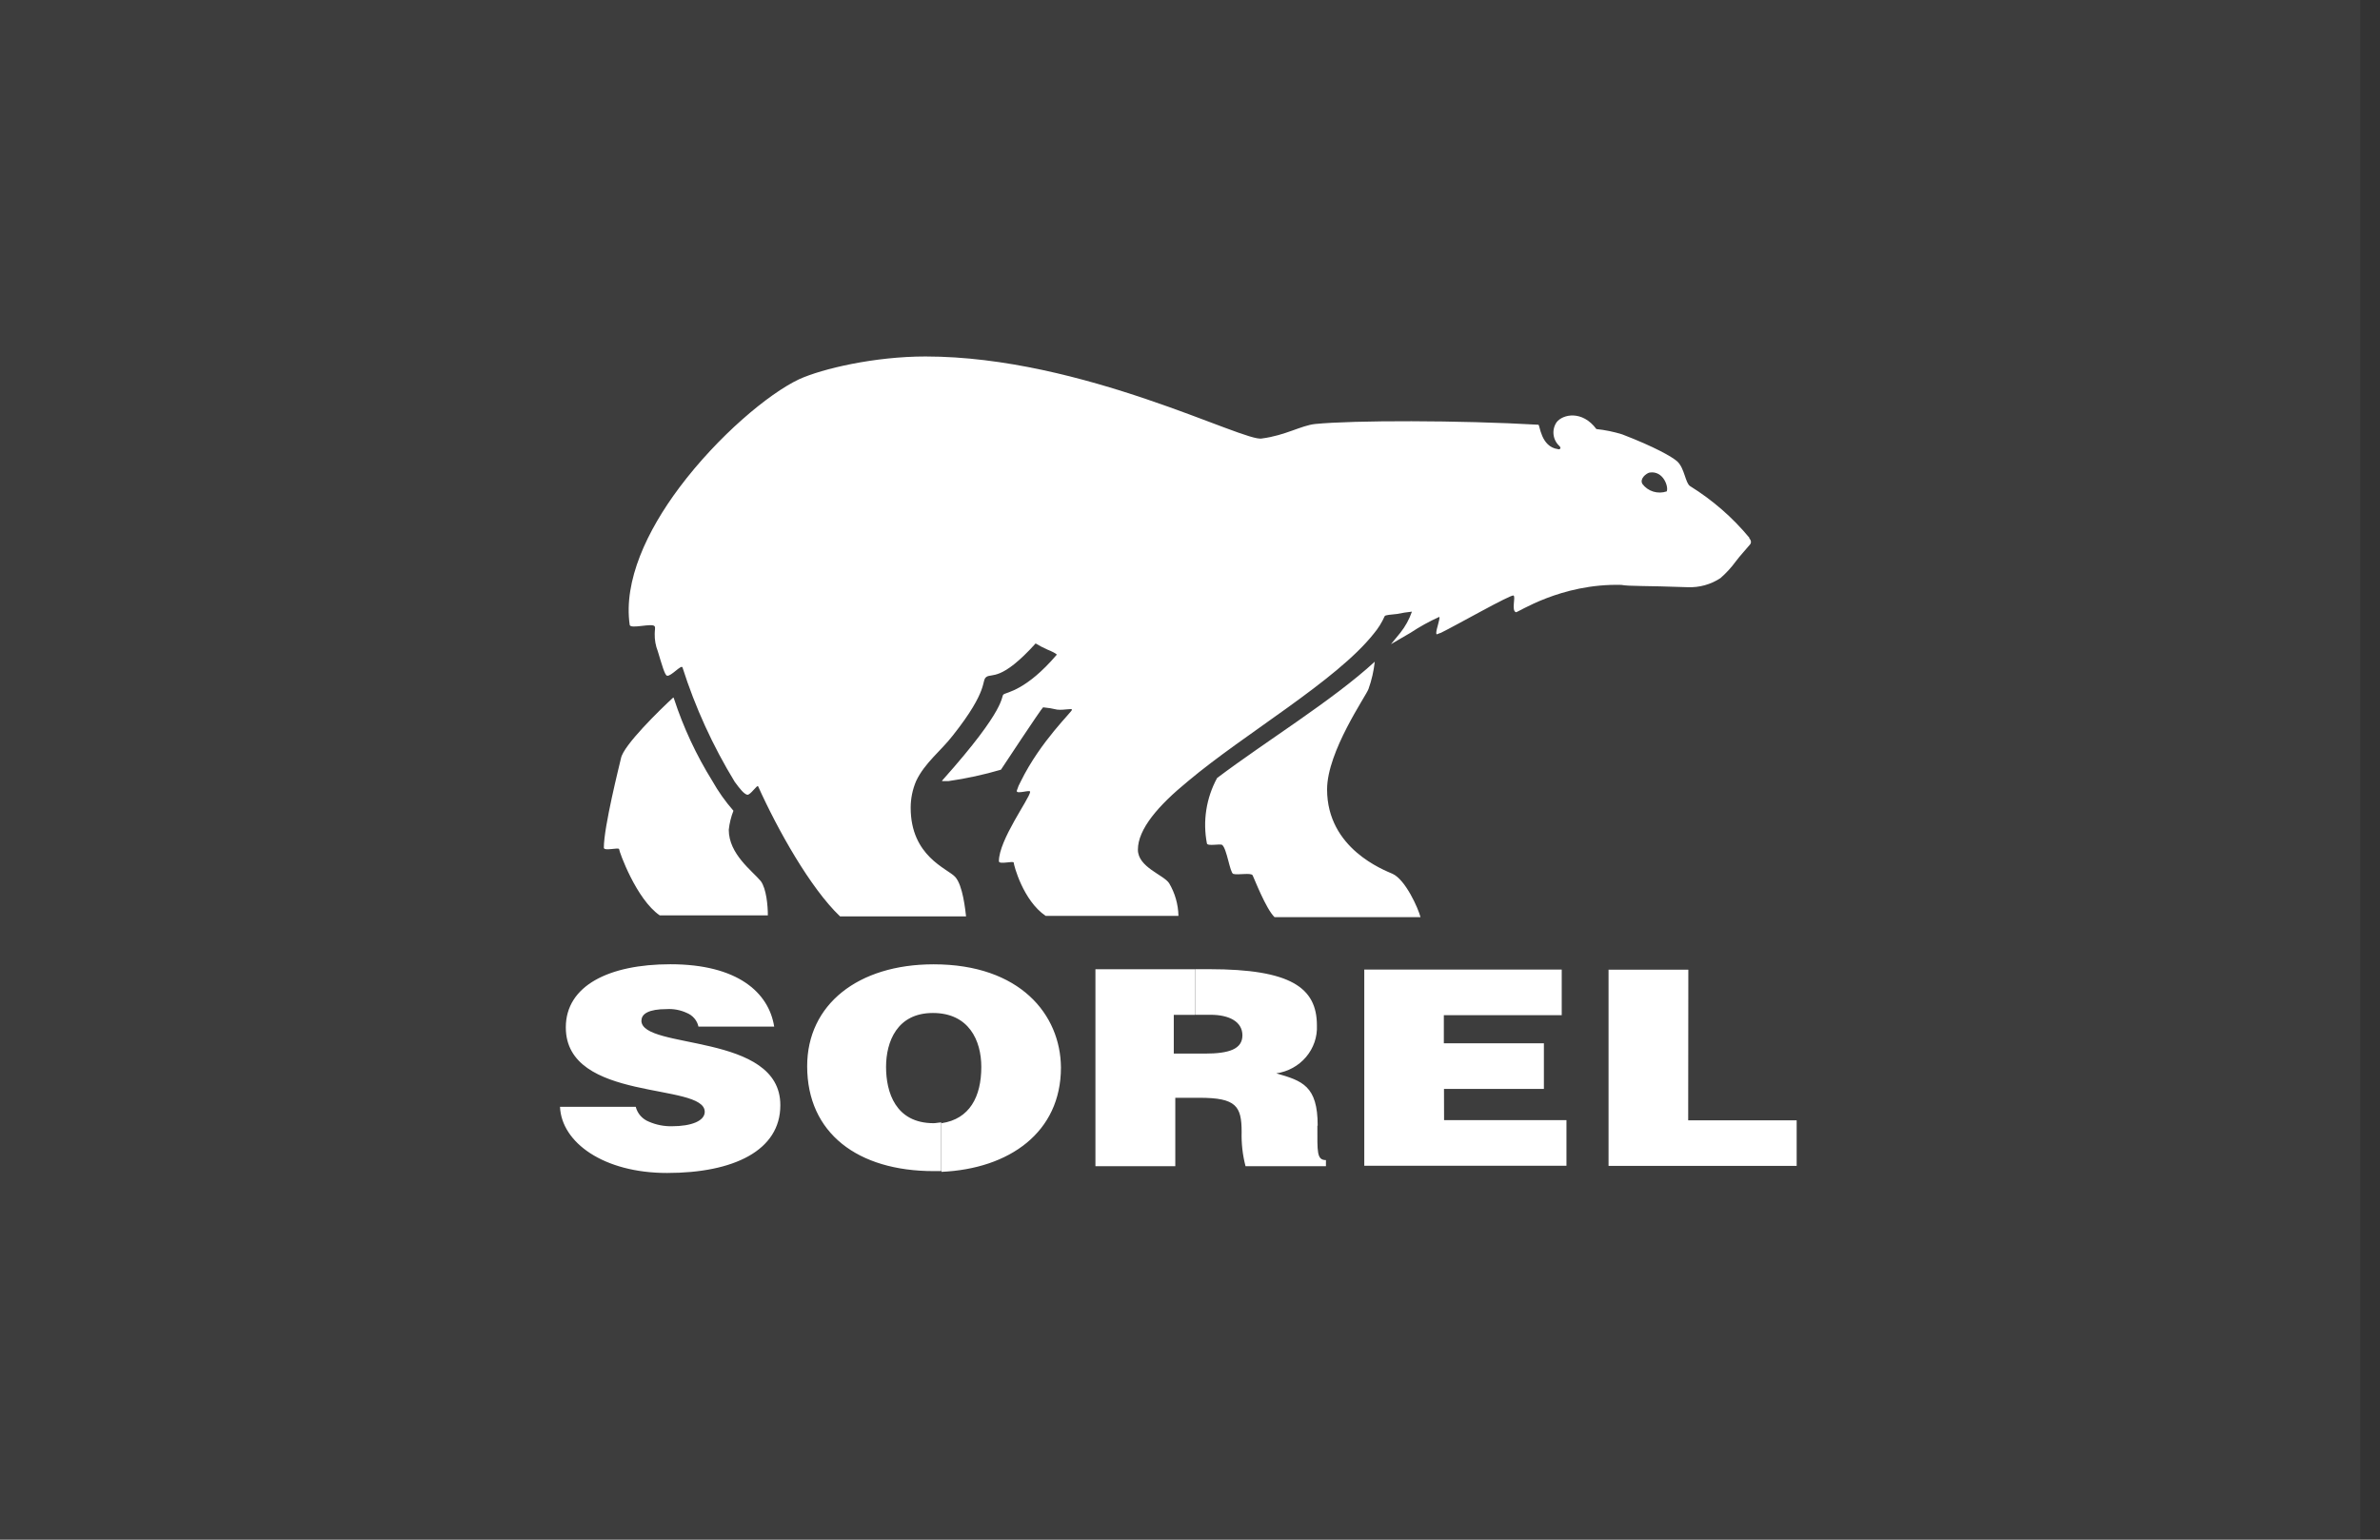
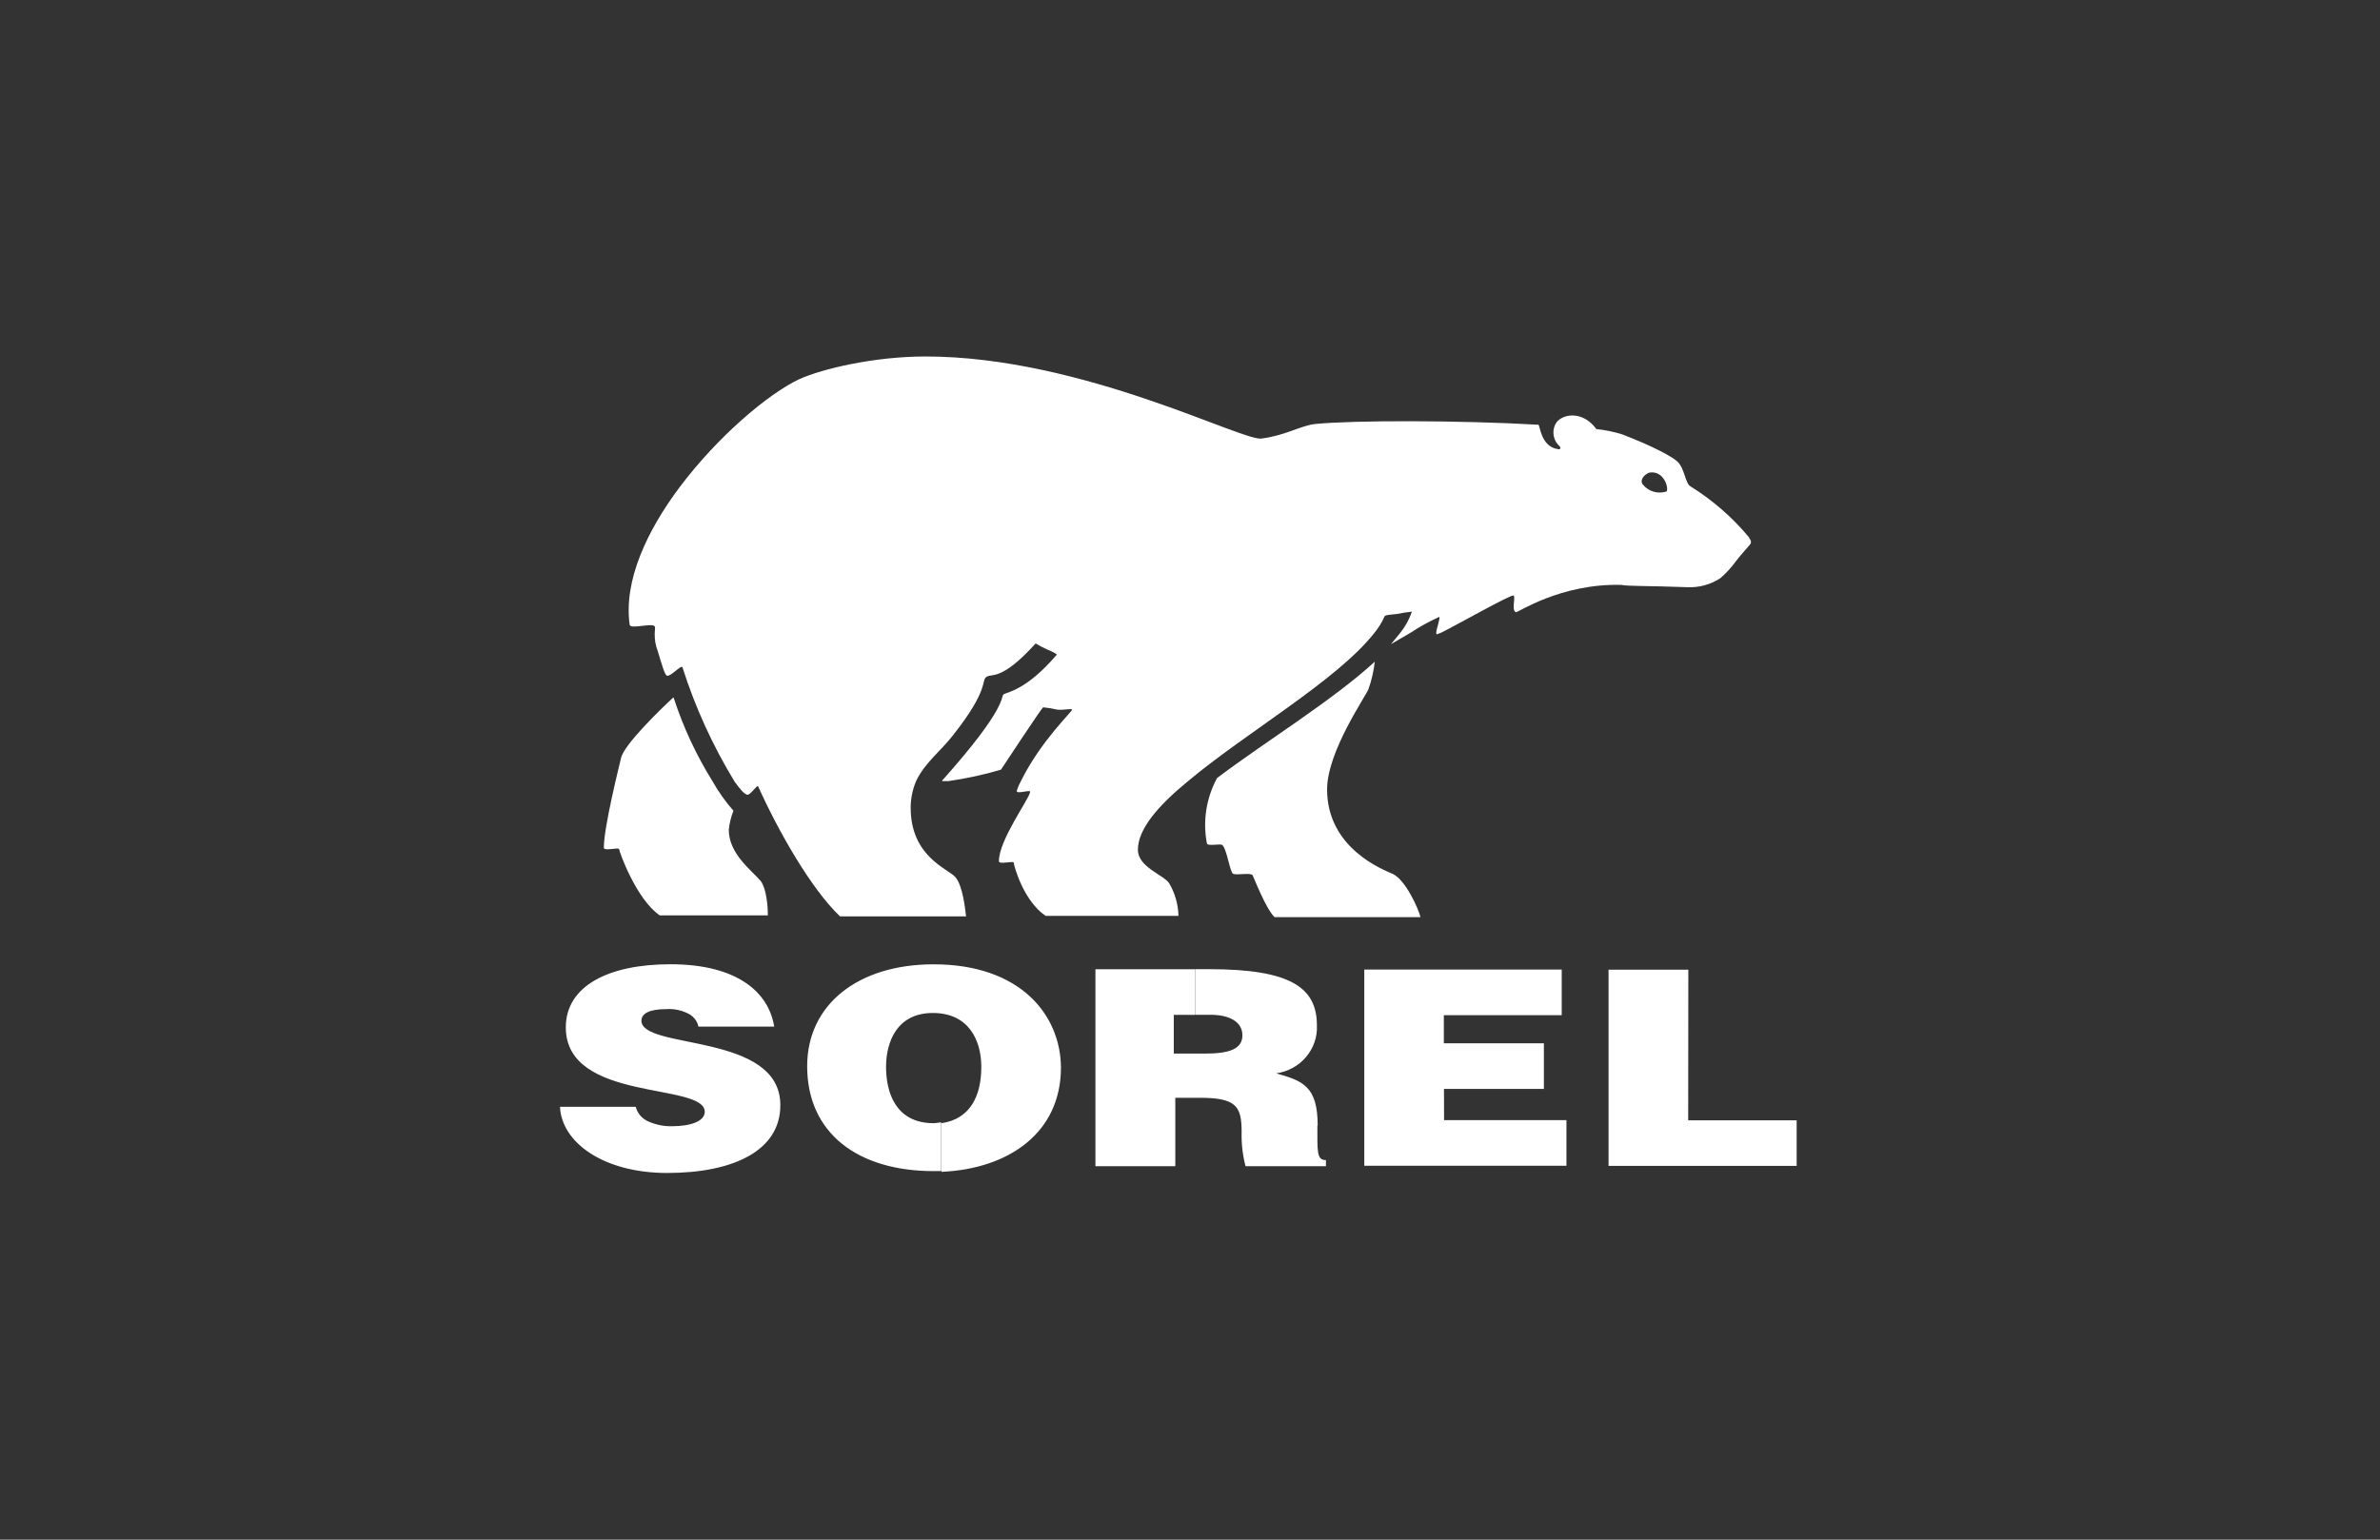
<svg xmlns="http://www.w3.org/2000/svg" width="102" height="66" viewBox="0 0 102 66" fill="none">
  <rect x="0" y="0" width="102" height="66" fill="#333333" stroke="none" />
-   <rect width="101.156" height="66" fill="white" fill-opacity="0.05" />
  <path d="M31.233 35.568C31.263 35.289 31.33 35.016 31.433 34.754C31.088 34.359 30.784 33.931 30.528 33.476C29.842 32.371 29.291 31.192 28.889 29.962C28.885 29.938 28.873 29.916 28.856 29.898C28.288 30.419 26.715 31.952 26.613 32.505C26.547 32.799 25.879 35.437 25.879 36.338C25.879 36.501 26.534 36.306 26.534 36.402C26.534 36.498 27.269 38.552 28.275 39.239H32.908C32.908 38.814 32.843 38.098 32.607 37.772C32.239 37.328 31.233 36.613 31.233 35.568ZM59.685 37.459C59.318 37.296 56.875 36.383 56.875 33.84C56.875 32.211 58.547 29.831 58.649 29.537C58.785 29.158 58.875 28.765 58.918 28.365C57.111 30.026 54.233 31.786 52.161 33.351C51.694 34.212 51.541 35.2 51.725 36.156C51.757 36.287 52.292 36.156 52.38 36.22C52.58 36.383 52.708 37.392 52.849 37.459C53.049 37.523 53.62 37.395 53.685 37.523C53.751 37.651 54.252 38.957 54.623 39.315H60.879C60.777 38.925 60.239 37.718 59.685 37.459ZM74.974 23.053C74.256 22.184 73.396 21.435 72.43 20.836C72.23 20.705 72.197 20.085 71.895 19.792C71.695 19.597 70.912 19.153 69.521 18.619C69.162 18.508 68.792 18.432 68.416 18.392C67.813 17.578 66.977 17.754 66.712 18.099C66.605 18.256 66.558 18.444 66.581 18.631C66.603 18.818 66.692 18.992 66.833 19.121C66.934 19.22 66.833 19.284 66.767 19.252C66.033 19.153 65.997 18.207 65.931 18.207C62.551 18.012 58.003 18.012 56.364 18.175C55.761 18.239 55.092 18.664 54.089 18.795C53.354 18.99 46.426 15.281 39.662 15.281C37.489 15.281 35.246 15.802 34.243 16.259C32.931 16.878 30.764 18.702 29.125 20.887C27.721 22.759 26.718 24.909 26.987 26.787C27.02 26.982 27.971 26.688 28.059 26.851C28.092 26.915 28.059 27.014 28.059 27.171C28.053 27.427 28.099 27.682 28.193 27.921C28.361 28.474 28.495 28.966 28.593 28.966C28.761 28.998 29.197 28.477 29.249 28.608C29.795 30.323 30.547 31.97 31.488 33.514C31.721 33.834 31.889 34.035 32.023 34.067C32.157 34.099 32.459 33.61 32.492 33.709C33.328 35.568 34.734 38.076 36.003 39.283H41.403C41.37 39.021 41.269 37.948 40.934 37.587C40.6 37.226 39.029 36.709 39.029 34.623C39.029 34.231 39.108 33.844 39.262 33.482C39.63 32.7 40.334 32.179 40.836 31.527C42.41 29.541 42.039 29.18 42.275 29.017C42.511 28.854 42.911 29.212 44.384 27.582C44.545 27.68 44.712 27.768 44.885 27.844C45.053 27.908 45.321 28.039 45.285 28.071C43.974 29.605 43.144 29.668 43.01 29.767C42.875 29.866 43.21 30.288 40.387 33.45C40.354 33.482 40.387 33.482 40.387 33.482H40.656C41.415 33.373 42.164 33.21 42.898 32.994C42.898 32.994 44.639 30.352 44.705 30.32C44.908 30.338 45.11 30.372 45.308 30.419C45.61 30.451 45.911 30.355 45.944 30.419C45.977 30.483 44.603 31.754 43.748 33.495C43.678 33.619 43.622 33.75 43.58 33.885C43.515 34.08 44.184 33.821 44.148 33.949C44.115 34.243 42.81 36.003 42.81 36.916C42.81 37.079 43.446 36.884 43.446 36.98C43.446 37.076 43.846 38.609 44.816 39.261H50.505C50.495 38.768 50.358 38.285 50.105 37.859C49.872 37.501 48.767 37.175 48.767 36.424C48.767 35.543 49.636 34.533 50.908 33.492C53.351 31.438 57.266 29.189 58.872 27.167C59.064 26.94 59.222 26.687 59.341 26.417C59.374 26.353 59.61 26.353 59.875 26.318C60.086 26.274 60.298 26.241 60.511 26.219C60.398 26.546 60.23 26.852 60.013 27.126L59.613 27.614C59.846 27.483 60.148 27.295 60.449 27.126C60.842 26.865 61.257 26.636 61.688 26.442C61.721 26.541 61.554 26.963 61.554 27.126C61.554 27.158 61.554 27.19 61.587 27.19C61.641 27.165 61.697 27.143 61.754 27.126C62.41 26.806 64.764 25.465 64.866 25.529C64.967 25.593 64.764 26.167 64.967 26.244C65.033 26.276 66.875 25.005 69.485 25.072C69.813 25.136 70.521 25.104 72.328 25.171C72.828 25.192 73.321 25.055 73.734 24.781C73.98 24.567 74.2 24.327 74.39 24.066C74.557 23.839 74.892 23.478 74.993 23.35C75.062 23.273 75.062 23.181 74.961 23.053H74.974ZM71.426 21.066C71.241 21.128 71.041 21.13 70.854 21.073C70.668 21.015 70.505 20.901 70.39 20.747C70.256 20.52 70.557 20.29 70.692 20.258C71.295 20.159 71.528 20.897 71.426 21.073V21.066ZM27.492 43.746C27.492 43.452 27.82 43.257 28.564 43.257C28.863 43.238 29.162 43.294 29.433 43.42C29.559 43.471 29.671 43.551 29.758 43.653C29.846 43.756 29.906 43.877 29.934 44.008H33.18C32.947 42.541 31.607 41.334 28.731 41.334C26.108 41.334 24.249 42.248 24.249 44.04C24.249 47.266 30.203 46.387 30.203 47.659C30.203 48.048 29.636 48.278 28.797 48.278C28.458 48.285 28.122 48.218 27.813 48.084C27.673 48.029 27.549 47.942 27.45 47.831C27.352 47.72 27.282 47.587 27.246 47.445H24C24.066 48.978 25.872 50.281 28.59 50.281C31.433 50.281 33.443 49.323 33.443 47.381C33.456 44.238 27.488 45.02 27.488 43.749L27.492 43.746ZM61.885 46.678H66.167V44.723H61.879V43.516H66.931V41.561H58.469V49.971H67.134V48.017H61.889L61.885 46.678ZM72.357 41.567H68.938V49.978H77V48.023H72.351L72.357 41.567ZM40.013 41.337C36.767 41.337 34.593 43.065 34.593 45.704C34.593 48.579 36.767 50.201 40.013 50.201H40.341V48.115C40.239 48.115 40.108 48.147 40.013 48.147C38.374 48.147 37.974 46.812 37.974 45.736C37.974 44.659 38.443 43.423 39.98 43.423C41.518 43.423 42.056 44.595 42.056 45.736C42.056 47.014 41.554 47.972 40.351 48.147V50.233C43.262 50.102 45.469 48.537 45.469 45.761C45.453 43.49 43.715 41.337 40.013 41.337ZM56.472 48.246C56.472 46.55 55.816 46.33 54.698 46.011C55.198 45.939 55.653 45.689 55.974 45.31C56.296 44.93 56.462 44.448 56.439 43.956C56.439 42.327 55.302 41.545 51.823 41.545H51.22V43.5H51.875C52.679 43.5 53.246 43.794 53.246 44.381C53.246 44.969 52.679 45.164 51.639 45.164H50.305V43.503H51.21V41.548H46.947V49.991H50.37V47.058H51.407C52.98 47.058 53.213 47.416 53.213 48.524C53.199 49.018 53.255 49.512 53.38 49.991H56.826V49.729C56.426 49.729 56.459 49.371 56.459 48.262L56.472 48.246Z" fill="white" />
</svg>